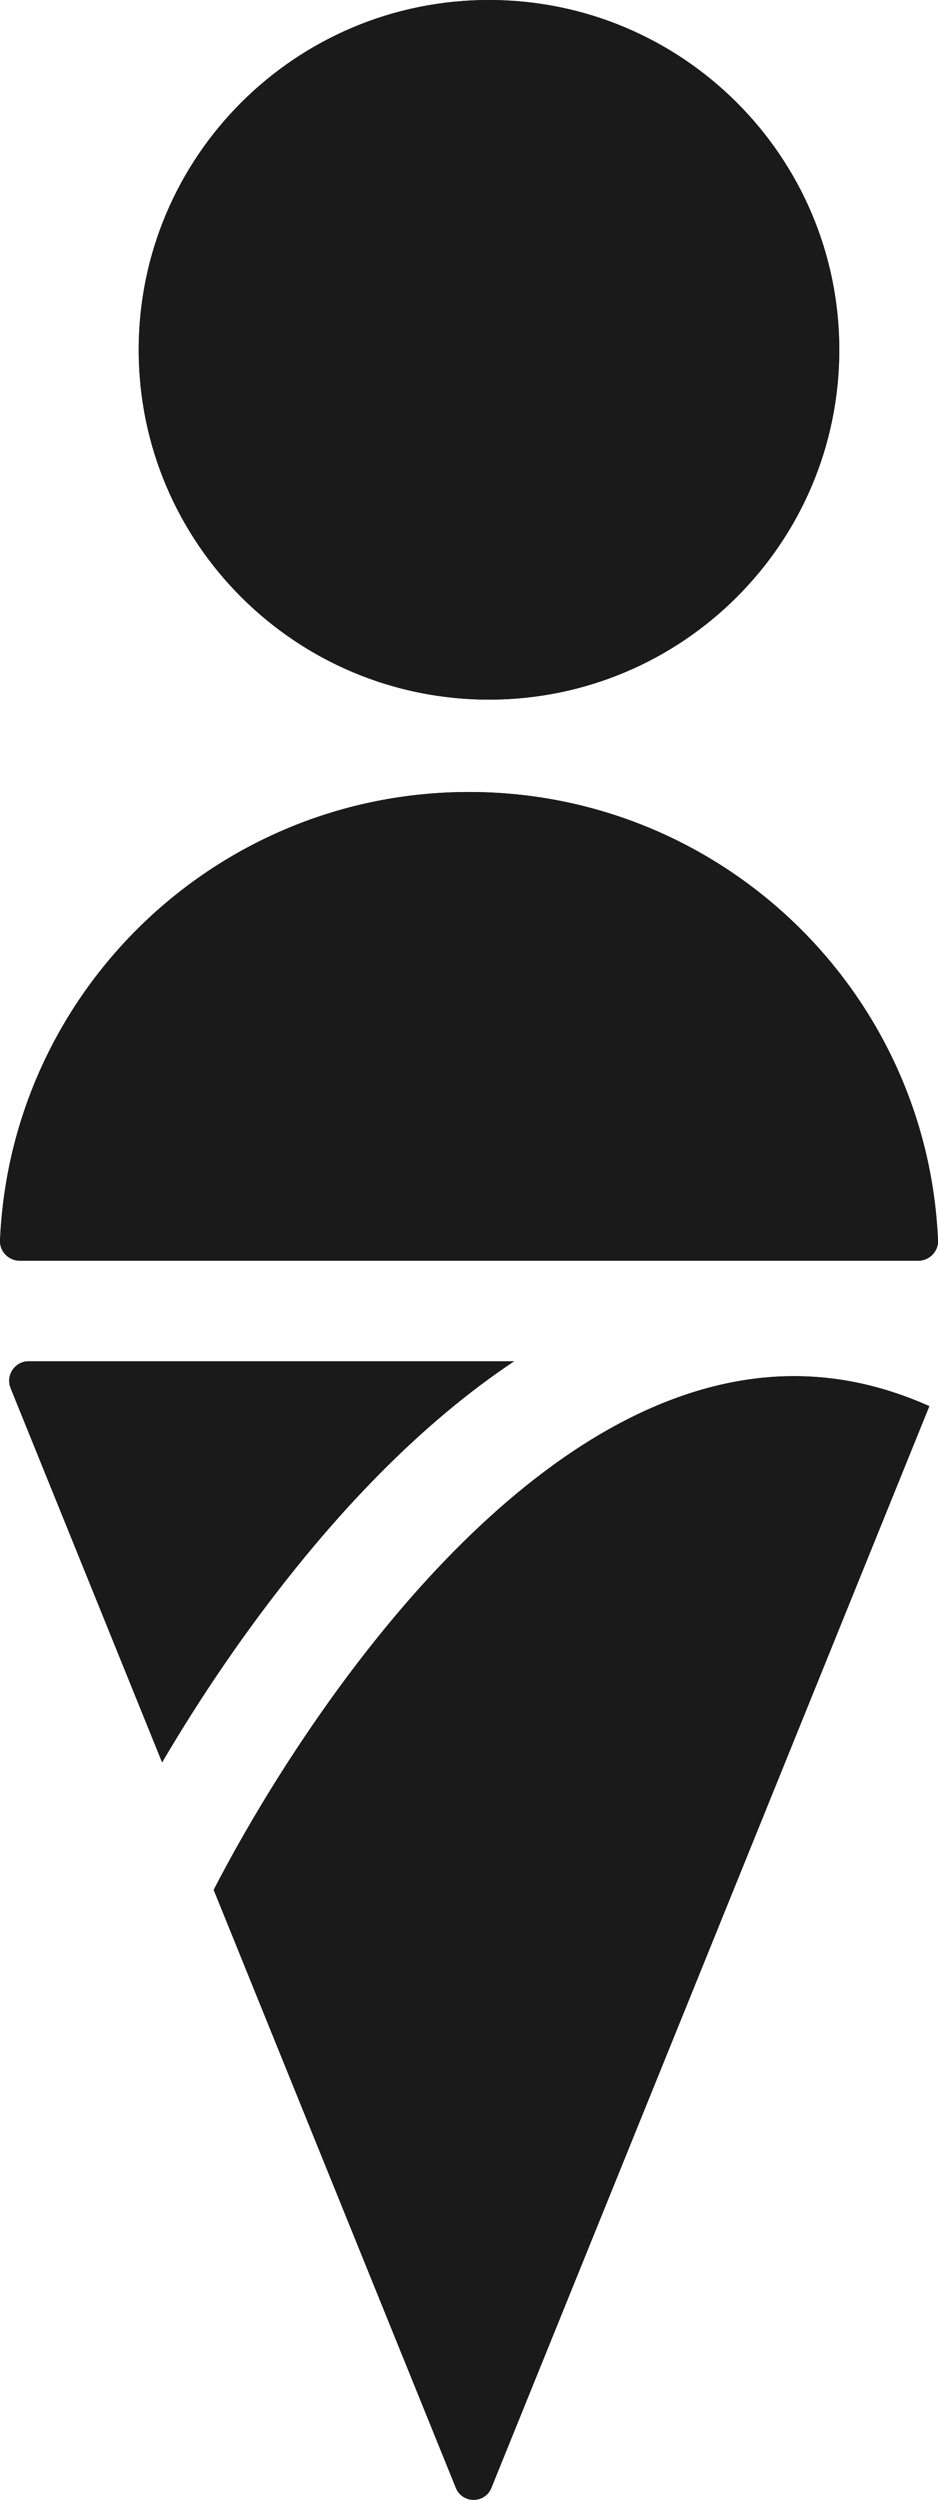
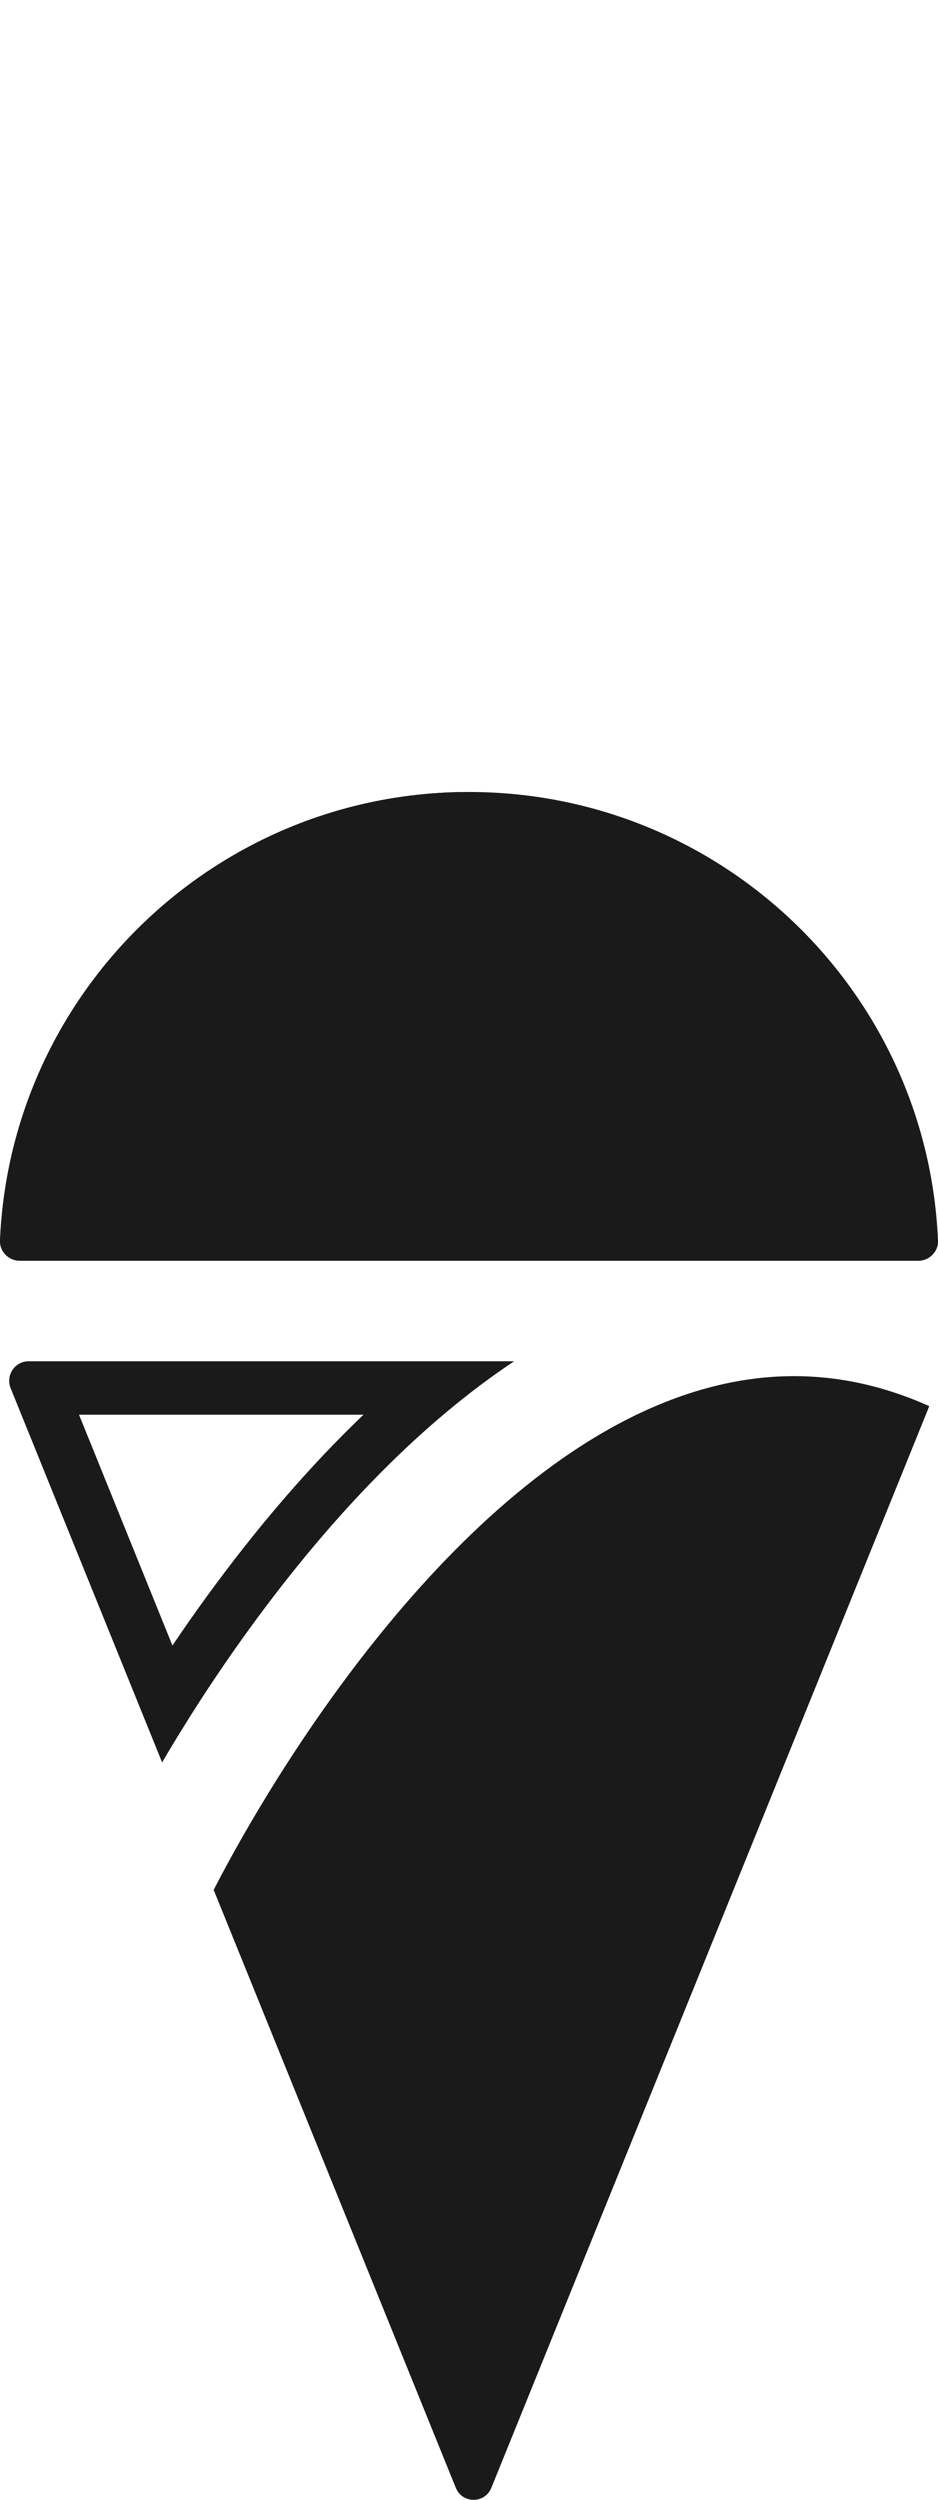
<svg xmlns="http://www.w3.org/2000/svg" width="83" height="221" viewBox="0 0 83 221" fill="none">
  <g clip-path="url(#clip0_310_132)">
-     <path d="M43.269 61.85C60.388 61.85 74.265 48.004 74.265 30.925C74.265 13.846 60.388 0 43.269 0C26.151 0 12.273 13.846 12.273 30.925C12.273 48.004 26.151 61.85 43.269 61.85Z" fill="#1A1A1A" />
    <path d="M1.754 111.457C0.776 111.457 -0.039 110.643 0.001 109.667C0.942 87.609 19.161 70.016 41.5 70.016C63.84 70.016 82.059 87.609 82.999 109.667C83.041 110.643 82.225 111.457 81.247 111.457H1.754Z" fill="#1A1A1A" />
-     <path d="M22.096 143.955C18.962 148.268 16.364 152.36 14.344 155.802L0.942 122.726C0.48 121.593 1.311 120.344 2.52 120.344H45.489C37.517 125.654 29.669 133.547 22.096 143.957V143.955Z" fill="#1A1A1A" />
    <path d="M82.23 124.309L62.875 172.08L43.478 219.936C42.899 221.352 40.911 221.352 40.333 219.936L20.936 172.08L18.906 167.075C24.628 155.951 40.617 129.946 60.792 123.249C68.092 120.825 75.172 121.16 82.23 124.309Z" fill="#1A1A1A" />
-     <path d="M43.269 4.722C50.285 4.722 56.879 7.448 61.84 12.397C66.8 17.346 69.532 23.926 69.532 30.925C69.532 37.924 66.8 44.504 61.84 49.453C56.879 54.402 50.285 57.128 43.269 57.128C36.254 57.128 29.659 54.402 24.699 49.453C19.739 44.504 17.006 37.924 17.006 30.925C17.006 23.926 19.739 17.346 24.699 12.397C29.659 7.448 36.254 4.722 43.269 4.722ZM43.269 0C26.151 0 12.273 13.845 12.273 30.925C12.273 48.005 26.151 61.85 43.269 61.85C60.388 61.85 74.265 48.005 74.265 30.925C74.265 13.845 60.388 0 43.269 0Z" fill="#1A1A1A" />
-     <path d="M41.503 74.738C51.057 74.738 60.111 78.373 66.998 84.975C73.102 90.827 76.943 98.462 78.006 106.735H5C6.062 98.462 9.903 90.827 16.008 84.975C22.895 78.373 31.948 74.738 41.503 74.738ZM41.503 70.016C19.163 70.016 0.942 87.609 0.002 109.667C-0.041 110.643 0.776 111.457 1.754 111.457H81.249C82.228 111.457 83.041 110.643 83.002 109.667C82.061 87.609 63.842 70.016 41.503 70.016Z" fill="#1A1A1A" />
+     <path d="M41.503 74.738C51.057 74.738 60.111 78.373 66.998 84.975C73.102 90.827 76.943 98.462 78.006 106.735H5C6.062 98.462 9.903 90.827 16.008 84.975C22.895 78.373 31.948 74.738 41.503 74.738ZM41.503 70.016C19.163 70.016 0.942 87.609 0.002 109.667C-0.041 110.643 0.776 111.457 1.754 111.457H81.249C82.228 111.457 83.041 110.643 83.002 109.667Z" fill="#1A1A1A" />
    <path d="M32.166 125.066C27.42 129.597 22.771 134.985 18.261 141.184C17.239 142.59 16.237 144.02 15.259 145.472L6.992 125.066H32.163M45.485 120.344H2.52C1.311 120.344 0.48 121.593 0.942 122.726L14.344 155.804C16.364 152.362 18.962 148.27 22.096 143.957C29.669 133.547 37.517 125.654 45.489 120.344H45.485Z" fill="#1A1A1A" />
-     <path d="M70.262 121.656V126.378C72.191 126.378 74.088 126.618 75.992 127.105L58.489 170.309L41.908 211.218L25.328 170.309L24.123 167.335C26.559 162.827 31.391 154.586 38.082 146.512C41.856 141.96 45.701 138.098 49.513 135.038C53.831 131.571 58.129 129.113 62.292 127.732C64.991 126.836 67.673 126.381 70.264 126.381V121.658M70.264 121.658C67.141 121.658 63.989 122.191 60.796 123.251C40.621 129.946 24.632 155.952 18.91 167.077L20.94 172.083L40.337 219.938C40.627 220.648 41.269 221 41.91 221C42.552 221 43.194 220.646 43.484 219.938L62.881 172.083L82.236 124.311C78.264 122.54 74.286 121.658 70.266 121.658H70.264Z" fill="#1A1A1A" />
  </g>
  <defs>
    <clipPath id="clip0_310_132">
      <rect width="83" height="221" fill="white" />
    </clipPath>
  </defs>
</svg>